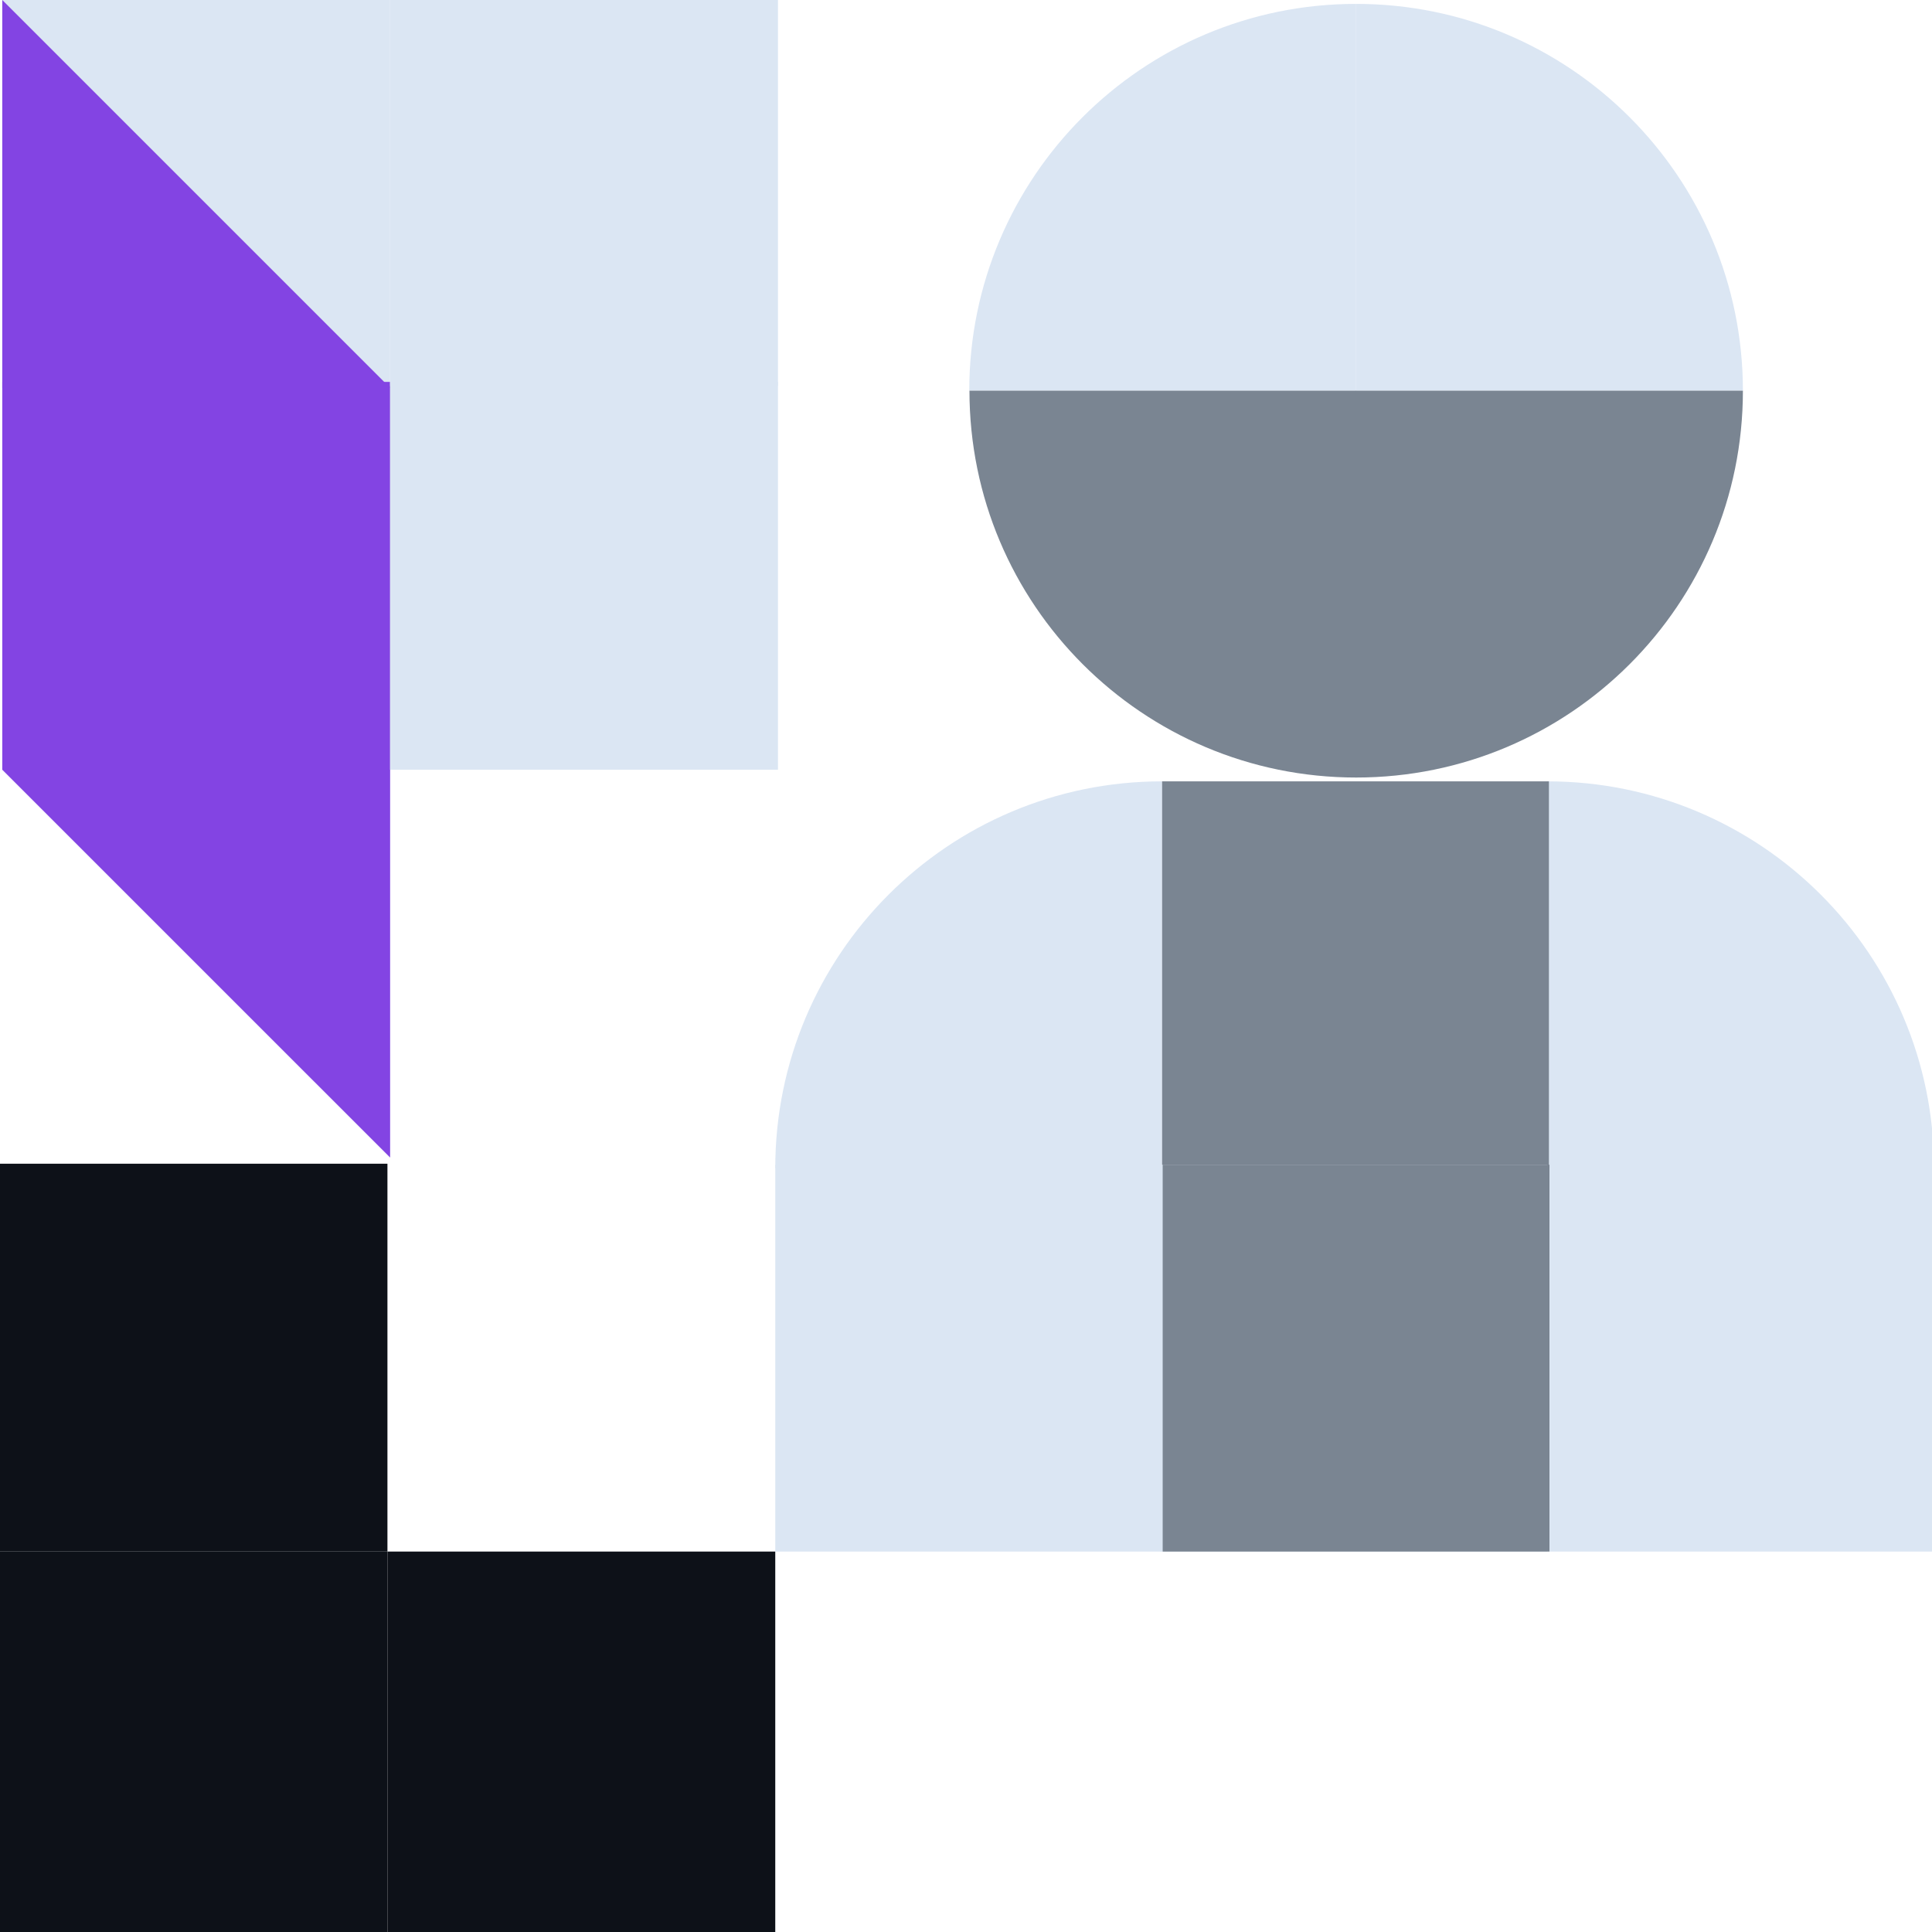
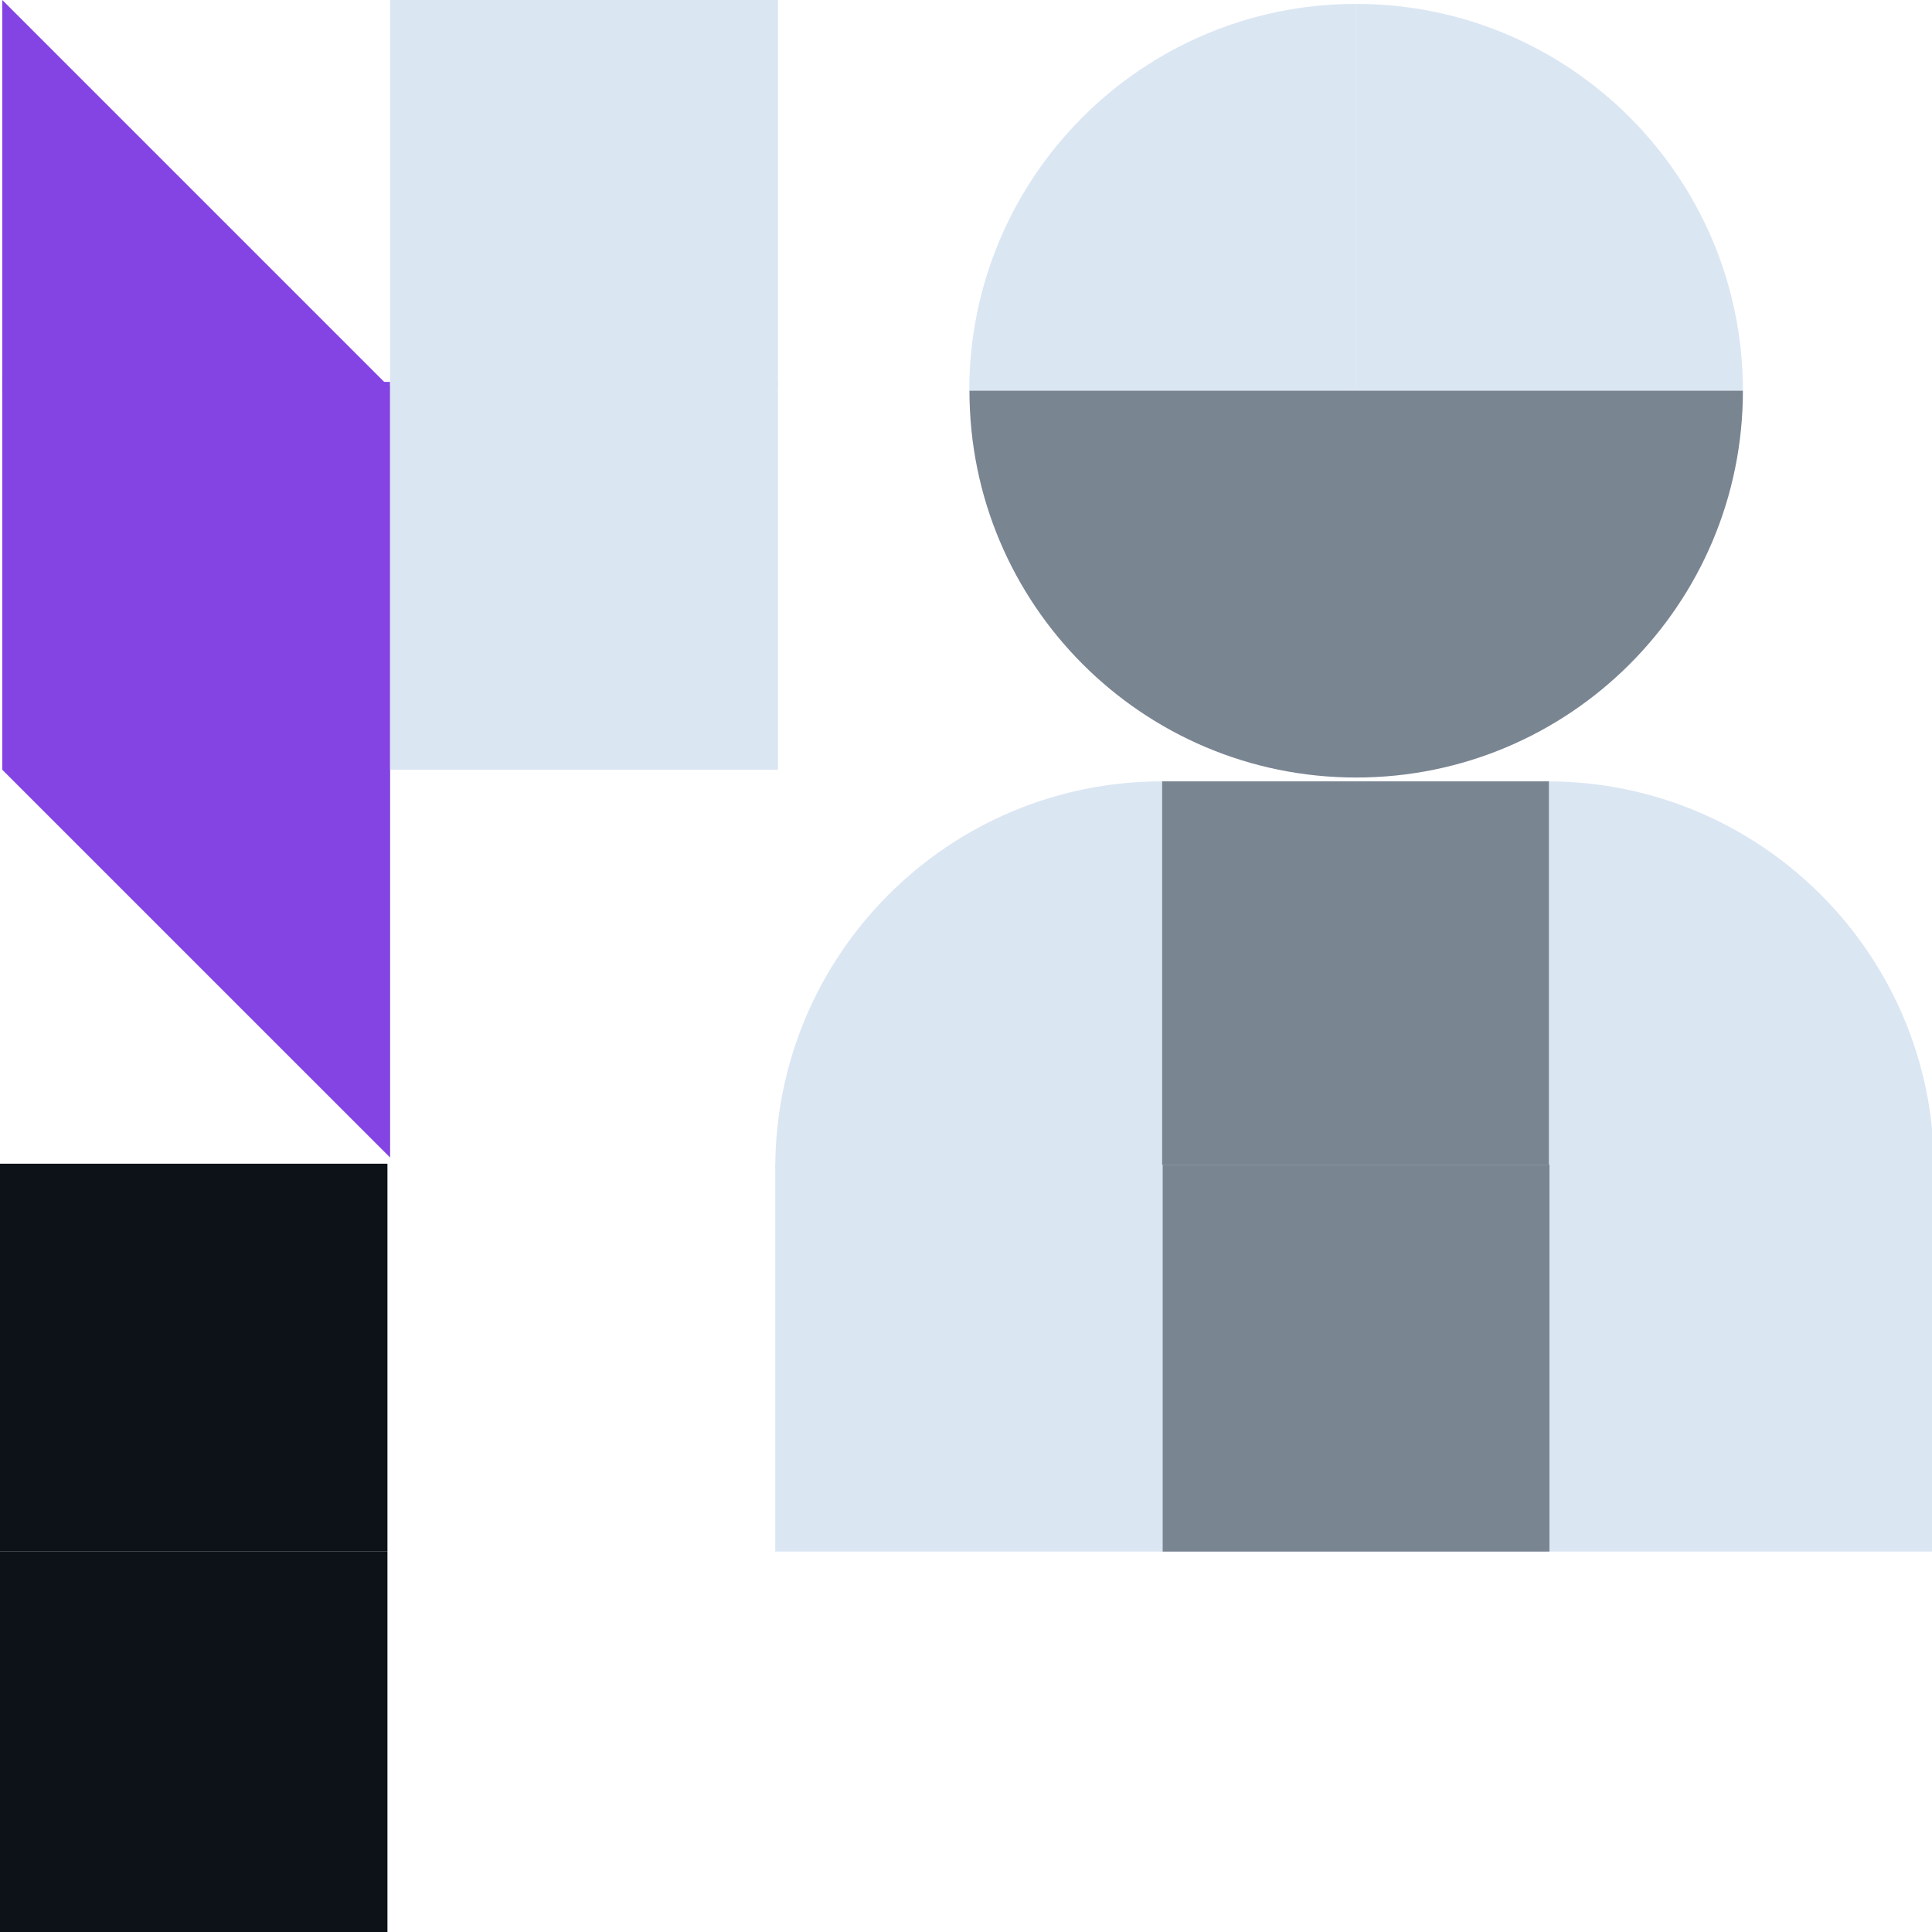
<svg xmlns="http://www.w3.org/2000/svg" width="80" height="80" viewBox="0 0 80 80" fill="none">
  <g clip-path="url(#clip0_1098_10612)">
    <path d="M40.135 16.178H56.153V8.17V0.161C47.306 0.161 40.135 7.332 40.135 16.178Z" fill="#DBE6F3" />
    <path d="M32.102 48.372H48.12V40.363V32.354C39.273 32.354 32.102 39.525 32.102 48.372Z" fill="#DBE6F3" />
    <path d="M80.085 48.372H64.068V40.363V32.354C72.914 32.354 80.085 39.525 80.085 48.372Z" fill="#DBE6F3" />
    <path d="M72.17 16.178H56.153V8.17V0.161C64.999 0.161 72.17 7.332 72.17 16.178Z" fill="#DBE6F3" />
    <path d="M72.17 16.178H56.153V24.187V32.196C64.999 32.196 72.17 25.025 72.17 16.178Z" fill="#7A8592" />
    <path d="M40.143 16.178H56.16V24.187V32.196C47.314 32.196 40.143 25.025 40.143 16.178Z" fill="#7A8592" />
    <path d="M48.12 32.354H64.137V40.363V48.371H48.12V32.354Z" fill="#7A8592" />
    <path d="M32.102 48.23H48.12V56.238V64.247H32.102V48.23Z" fill="#DBE6F3" />
    <path d="M48.051 48.23H64.068V56.238V64.247H48.051V48.23Z" fill="#DBE6F3" />
    <path d="M48.144 48.23H64.162V64.247H48.144V48.23Z" fill="#7A8592" />
    <path d="M64.162 48.229H80.179V56.238V64.247H64.162V48.229Z" fill="#DBE6F3" />
    <path d="M-0.017 80.306H16.043V64.247H-0.017V80.306Z" fill="#0D1118" />
    <path d="M-0.017 64.247H16.043V48.187H-0.017V64.247Z" fill="#0D1118" />
-     <path d="M0.094 15.813H16.154V-0.247H0.094V15.813Z" fill="#DBE6F3" />
    <path d="M0.094 16.06H16.154L0.094 8.2016e-05V16.06Z" fill="#8344E3" />
    <path d="M0.094 31.873H16.154V15.813H0.094V31.873Z" fill="#8344E3" />
    <path d="M16.154 15.978H32.214V-0.082H16.154V15.978Z" fill="#DBE6F3" />
    <path d="M16.154 31.873H32.214V15.813H16.154V31.873Z" fill="#DBE6F3" />
    <path d="M0.094 31.873L16.154 47.932V31.873H0.094Z" fill="#8344E3" />
-     <path d="M16.043 80.306H32.102V64.247H16.043V80.306Z" fill="#0D1118" />
+     <path d="M16.043 80.306H32.102V64.247V80.306Z" fill="#0D1118" />
  </g>
  <defs>
    <clipPath id="clip0_1098_10612">
      <rect width="80" height="80" fill="white" />
    </clipPath>
  </defs>
</svg>